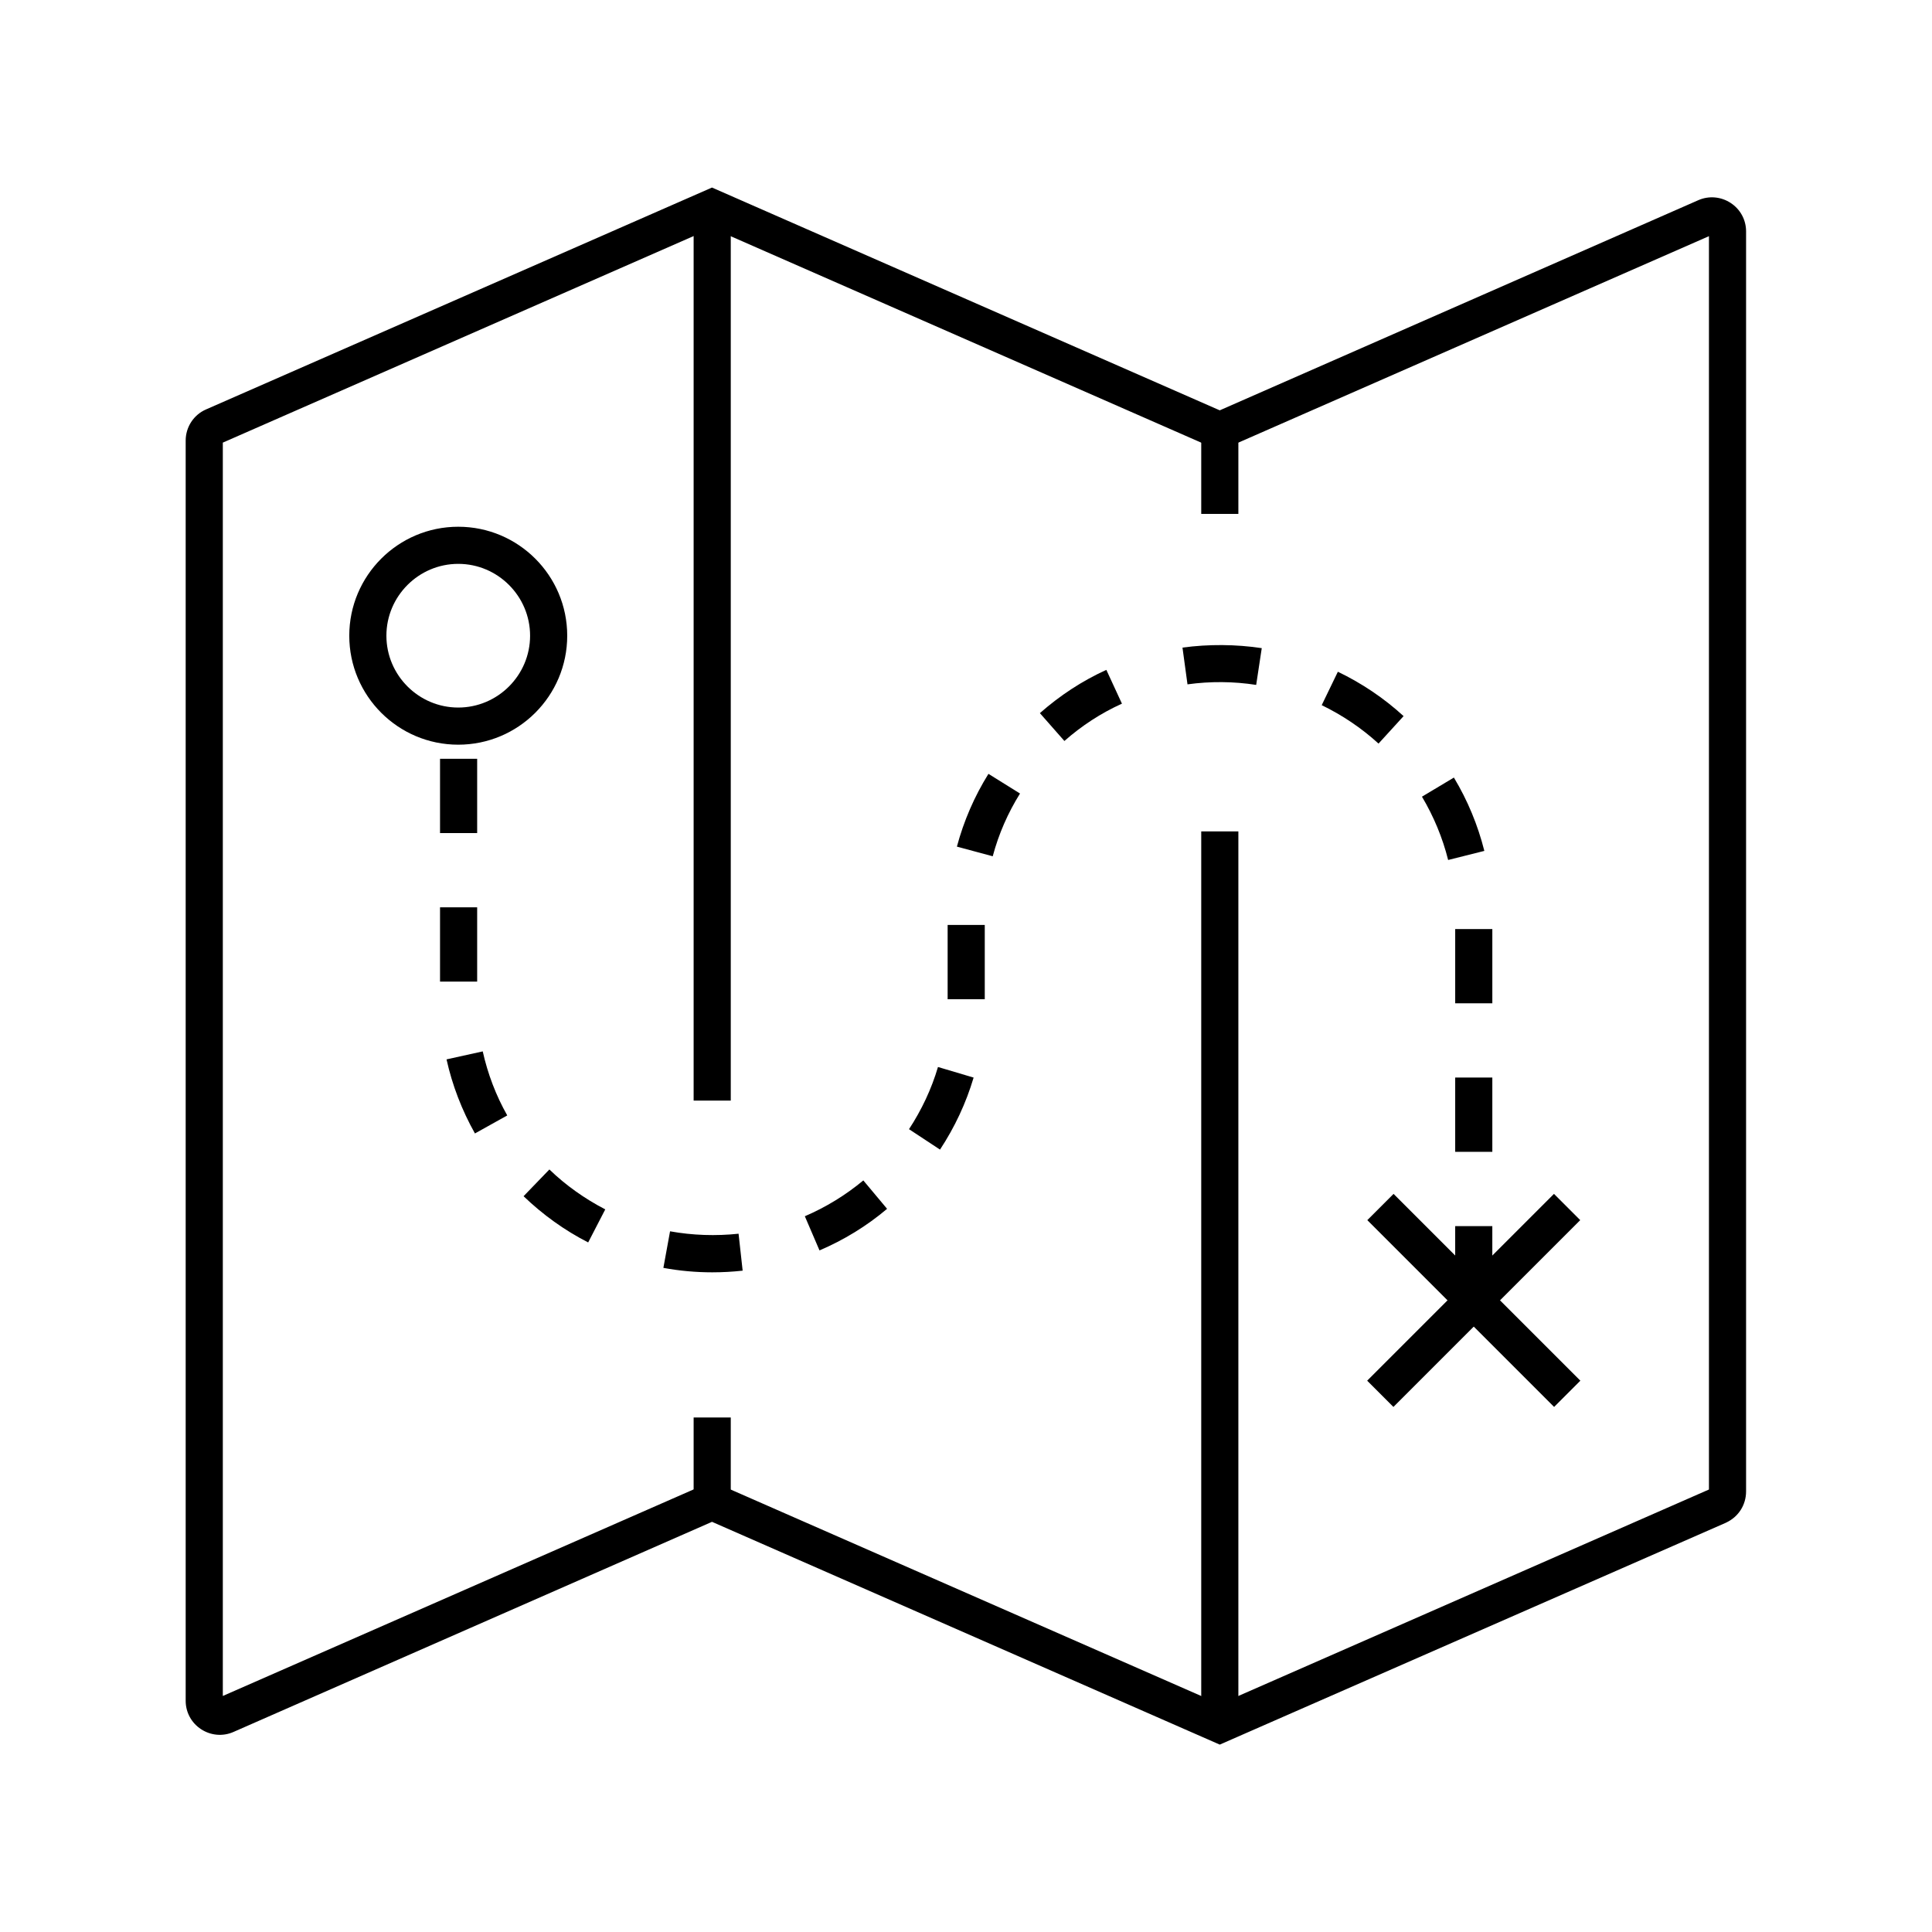
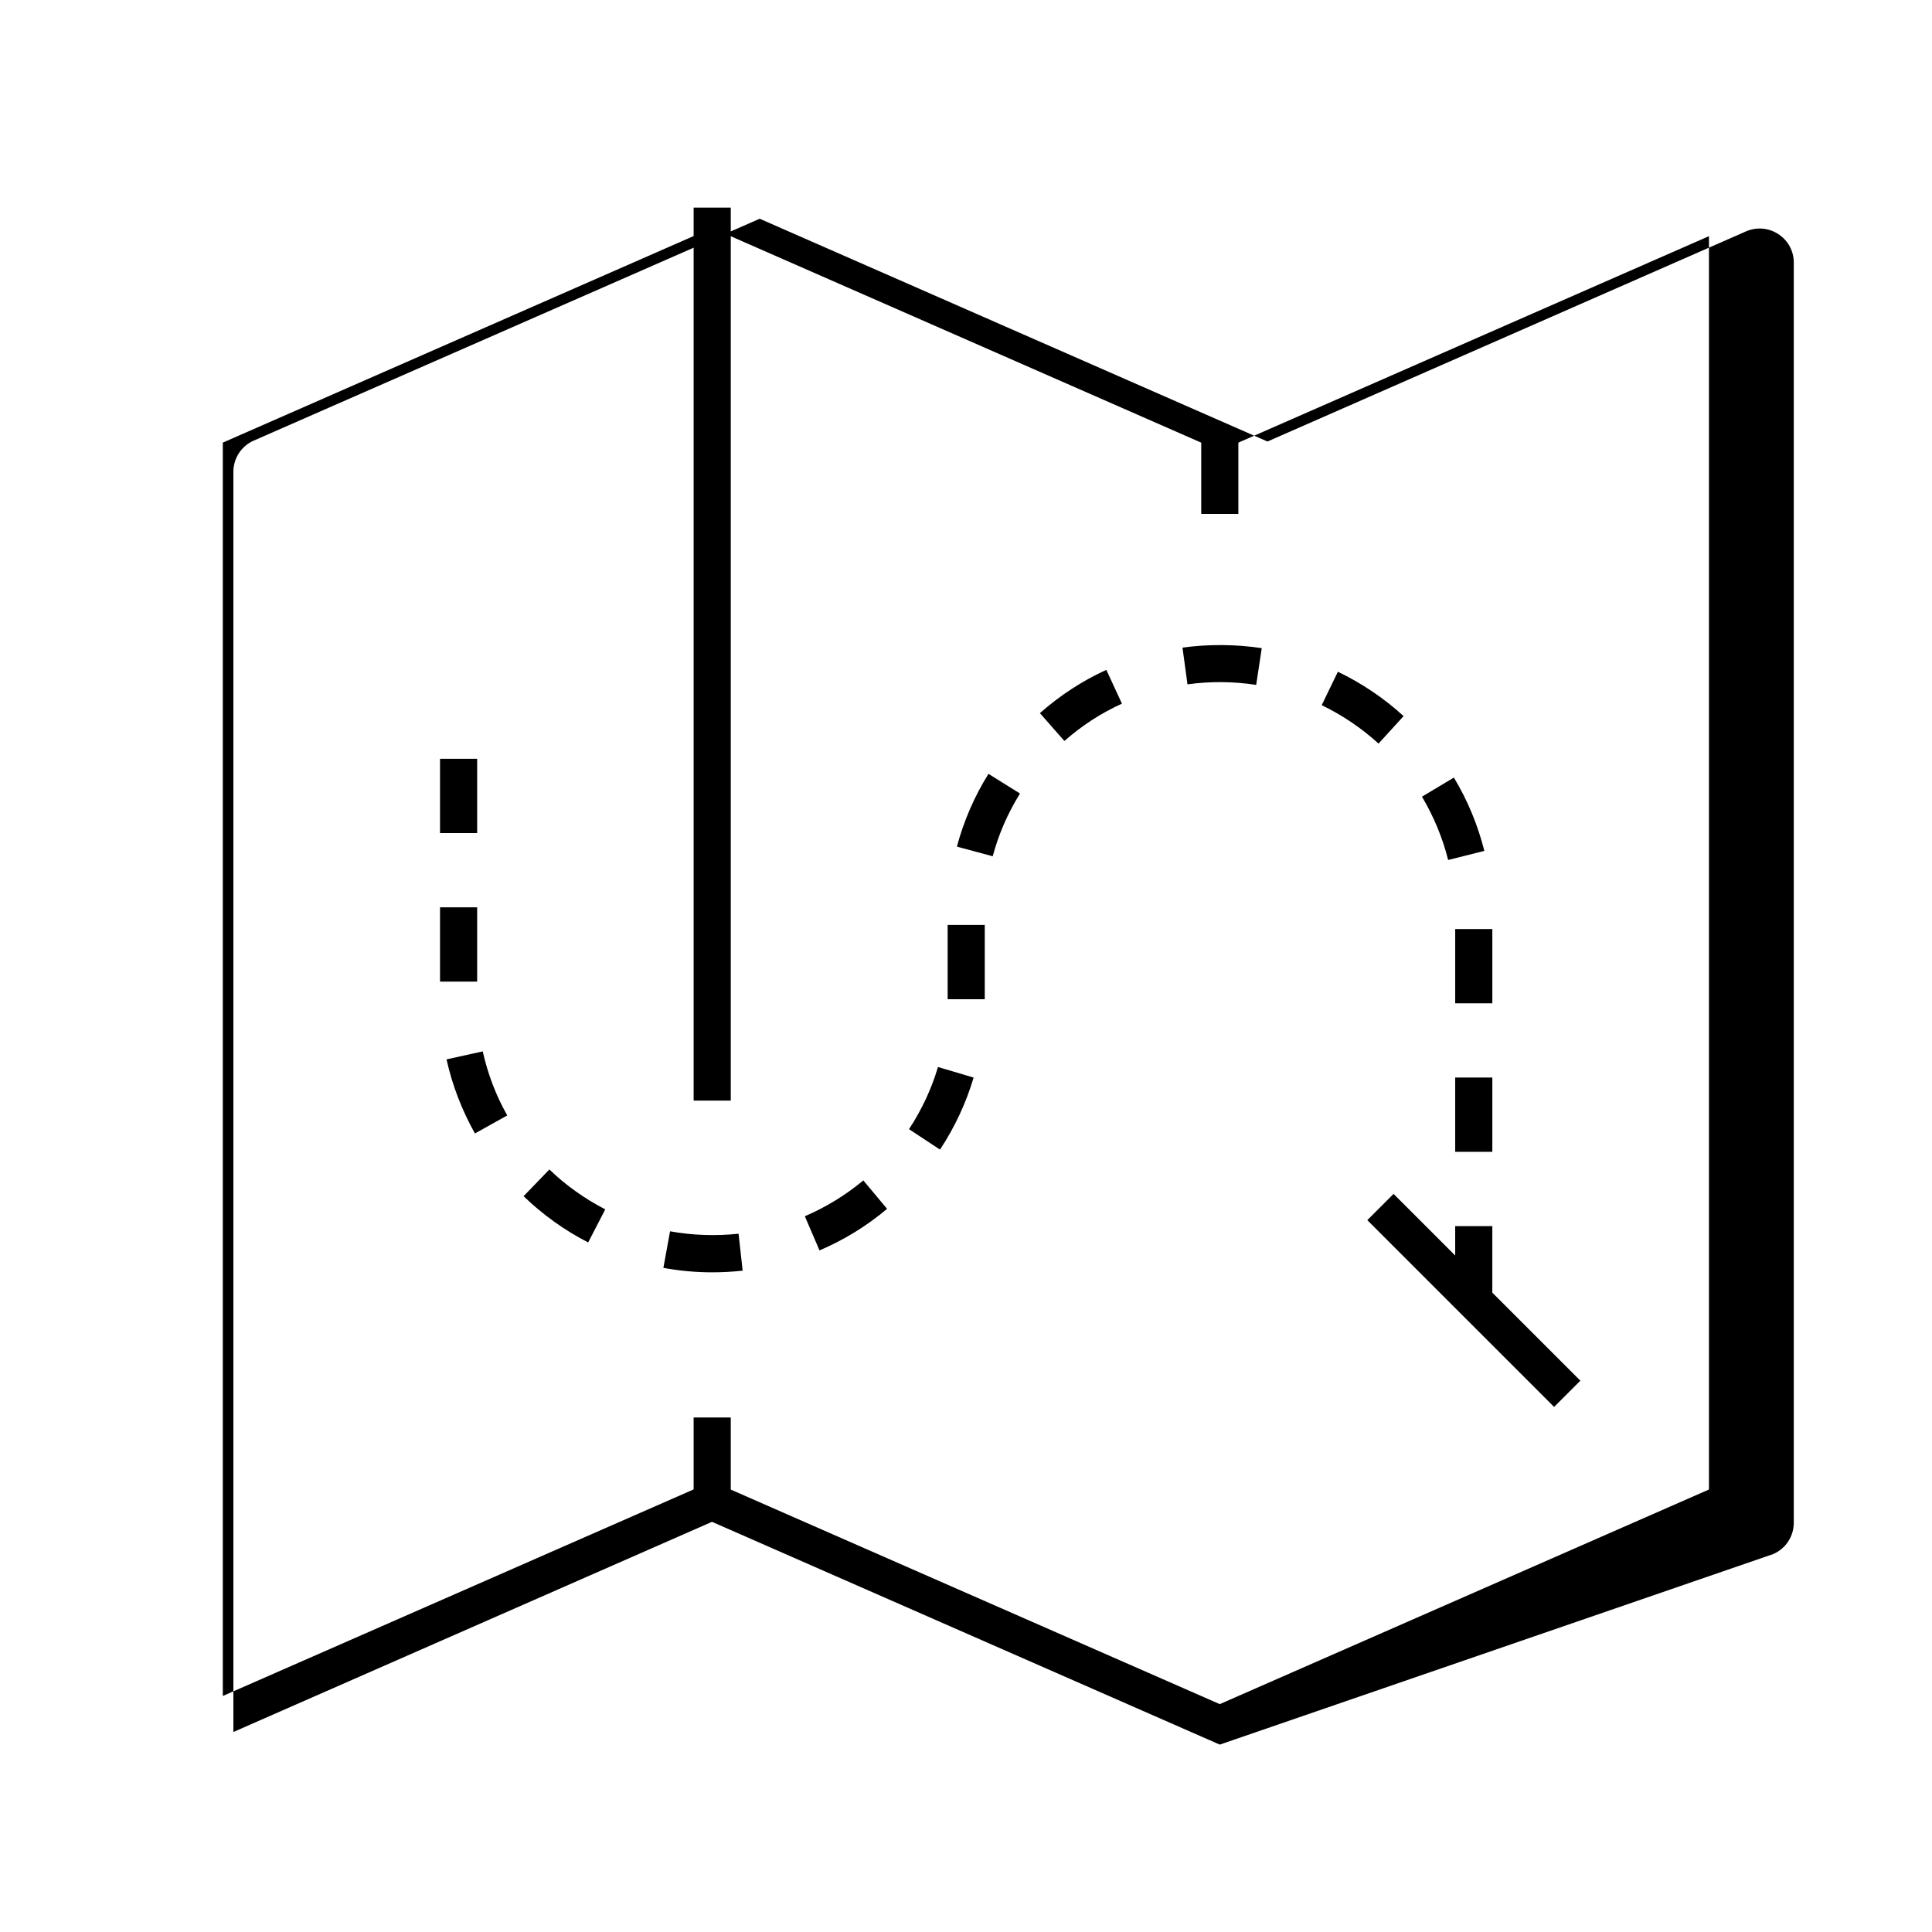
<svg xmlns="http://www.w3.org/2000/svg" fill="#000000" width="800px" height="800px" version="1.1" viewBox="144 144 512 512">
  <g>
-     <path d="m467.25 606.34-134.56-59.039-126.84 55.695c-2.805 1.23-6.004 0.934-8.562-0.738-2.559-1.672-4.082-4.477-4.082-7.527v-333.97c0-3.59 2.117-6.84 5.41-8.266l134.07-58.793 134.56 59.039 126.84-55.695c2.805-1.23 6.004-0.934 8.562 0.738s4.082 4.477 4.082 7.527v333.92c0 3.59-2.016 6.742-5.266 8.266l-0.098 0.051zm-134.56-69.766 134.56 59.039 129.64-56.875v-332.15l-129.64 56.875-134.56-59.039-129.64 56.875v332.15z" />
+     <path d="m467.25 606.34-134.56-59.039-126.84 55.695v-333.97c0-3.59 2.117-6.84 5.41-8.266l134.07-58.793 134.56 59.039 126.84-55.695c2.805-1.23 6.004-0.934 8.562 0.738s4.082 4.477 4.082 7.527v333.92c0 3.59-2.016 6.742-5.266 8.266l-0.098 0.051zm-134.56-69.766 134.56 59.039 129.64-56.875v-332.15l-129.64 56.875-134.56-59.039-129.64 56.875v332.15z" />
    <path d="m327.82 199.02h9.84v236.65h-9.84z" />
-     <path d="m462.34 364.33h9.84v236.65h-9.84z" />
-     <path d="m265.44 341.35c-15.941 0-28.879-12.941-28.879-28.879 0-15.941 12.941-28.879 28.879-28.879 15.941 0 28.879 12.941 28.879 28.879 0 15.941-12.941 28.879-28.879 28.879zm0-47.922c-10.48 0-19.039 8.562-19.039 19.039 0 10.48 8.562 19.039 19.039 19.039 10.48 0 19.039-8.562 19.039-19.039s-8.562-19.039-19.039-19.039z" />
-     <path d="m555.82 460.39 6.957 6.957-49.504 49.504-6.957-6.957z" />
    <path d="m513.31 460.39 49.504 49.504-6.957 6.957-49.504-49.504z" />
    <path d="m539.48 488.61h-9.84v-19.68h9.84zm-206.69-7.43c-4.379 0-8.758-0.395-12.988-1.18l1.77-9.691c5.953 1.082 12.152 1.277 18.156 0.641l1.082 9.789c-2.66 0.293-5.363 0.441-8.02 0.441zm28.387-5.805-3.887-9.055c5.609-2.41 10.824-5.609 15.5-9.496l6.297 7.527c-5.414 4.578-11.465 8.266-17.91 11.023zm-61.305-2.117c-6.25-3.199-12.004-7.332-17.121-12.25l6.84-7.086c4.379 4.231 9.398 7.773 14.809 10.578zm239.61-24.012h-9.84v-19.68h9.84zm-146.37-0.59-8.215-5.41c3.344-5.117 5.953-10.629 7.676-16.48l9.445 2.805c-2.016 6.789-5.019 13.184-8.906 19.086zm-123.25-4.277c-3.445-6.148-6.004-12.742-7.527-19.633l9.594-2.117c1.328 5.953 3.492 11.66 6.496 16.973zm269.62-34.492h-9.84v-19.68h9.84zm-134.51-1.082h-9.84v-19.68h9.84zm-134.52-4.672h-9.84v-19.68h9.84zm257.32-32.227c-1.477-5.902-3.836-11.562-6.938-16.777l8.461-5.066c3.641 6.051 6.348 12.594 8.07 19.434zm-120.69-0.984-9.496-2.559c1.82-6.789 4.625-13.285 8.363-19.285l8.363 5.215c-3.195 5.117-5.656 10.723-7.231 16.629zm-136.63-6.152h-9.84v-19.68h9.84zm238.87-23.711c-4.527-4.133-9.594-7.527-15.055-10.184l4.281-8.855c6.348 3.051 12.203 6.988 17.418 11.758zm-83.246-0.691-6.496-7.379c5.312-4.676 11.219-8.562 17.613-11.465l4.133 8.953c-5.559 2.512-10.676 5.856-15.25 9.891zm50.824-14.859c-5.953-0.934-12.203-0.984-18.203-0.148l-1.328-9.742c6.938-0.934 14.121-0.887 21.008 0.148z" />
    <path d="m462.34 258.05h9.84v22.141h-9.84z" />
    <path d="m327.82 519.65h9.84v22.289h-9.84z" />
  </g>
</svg>